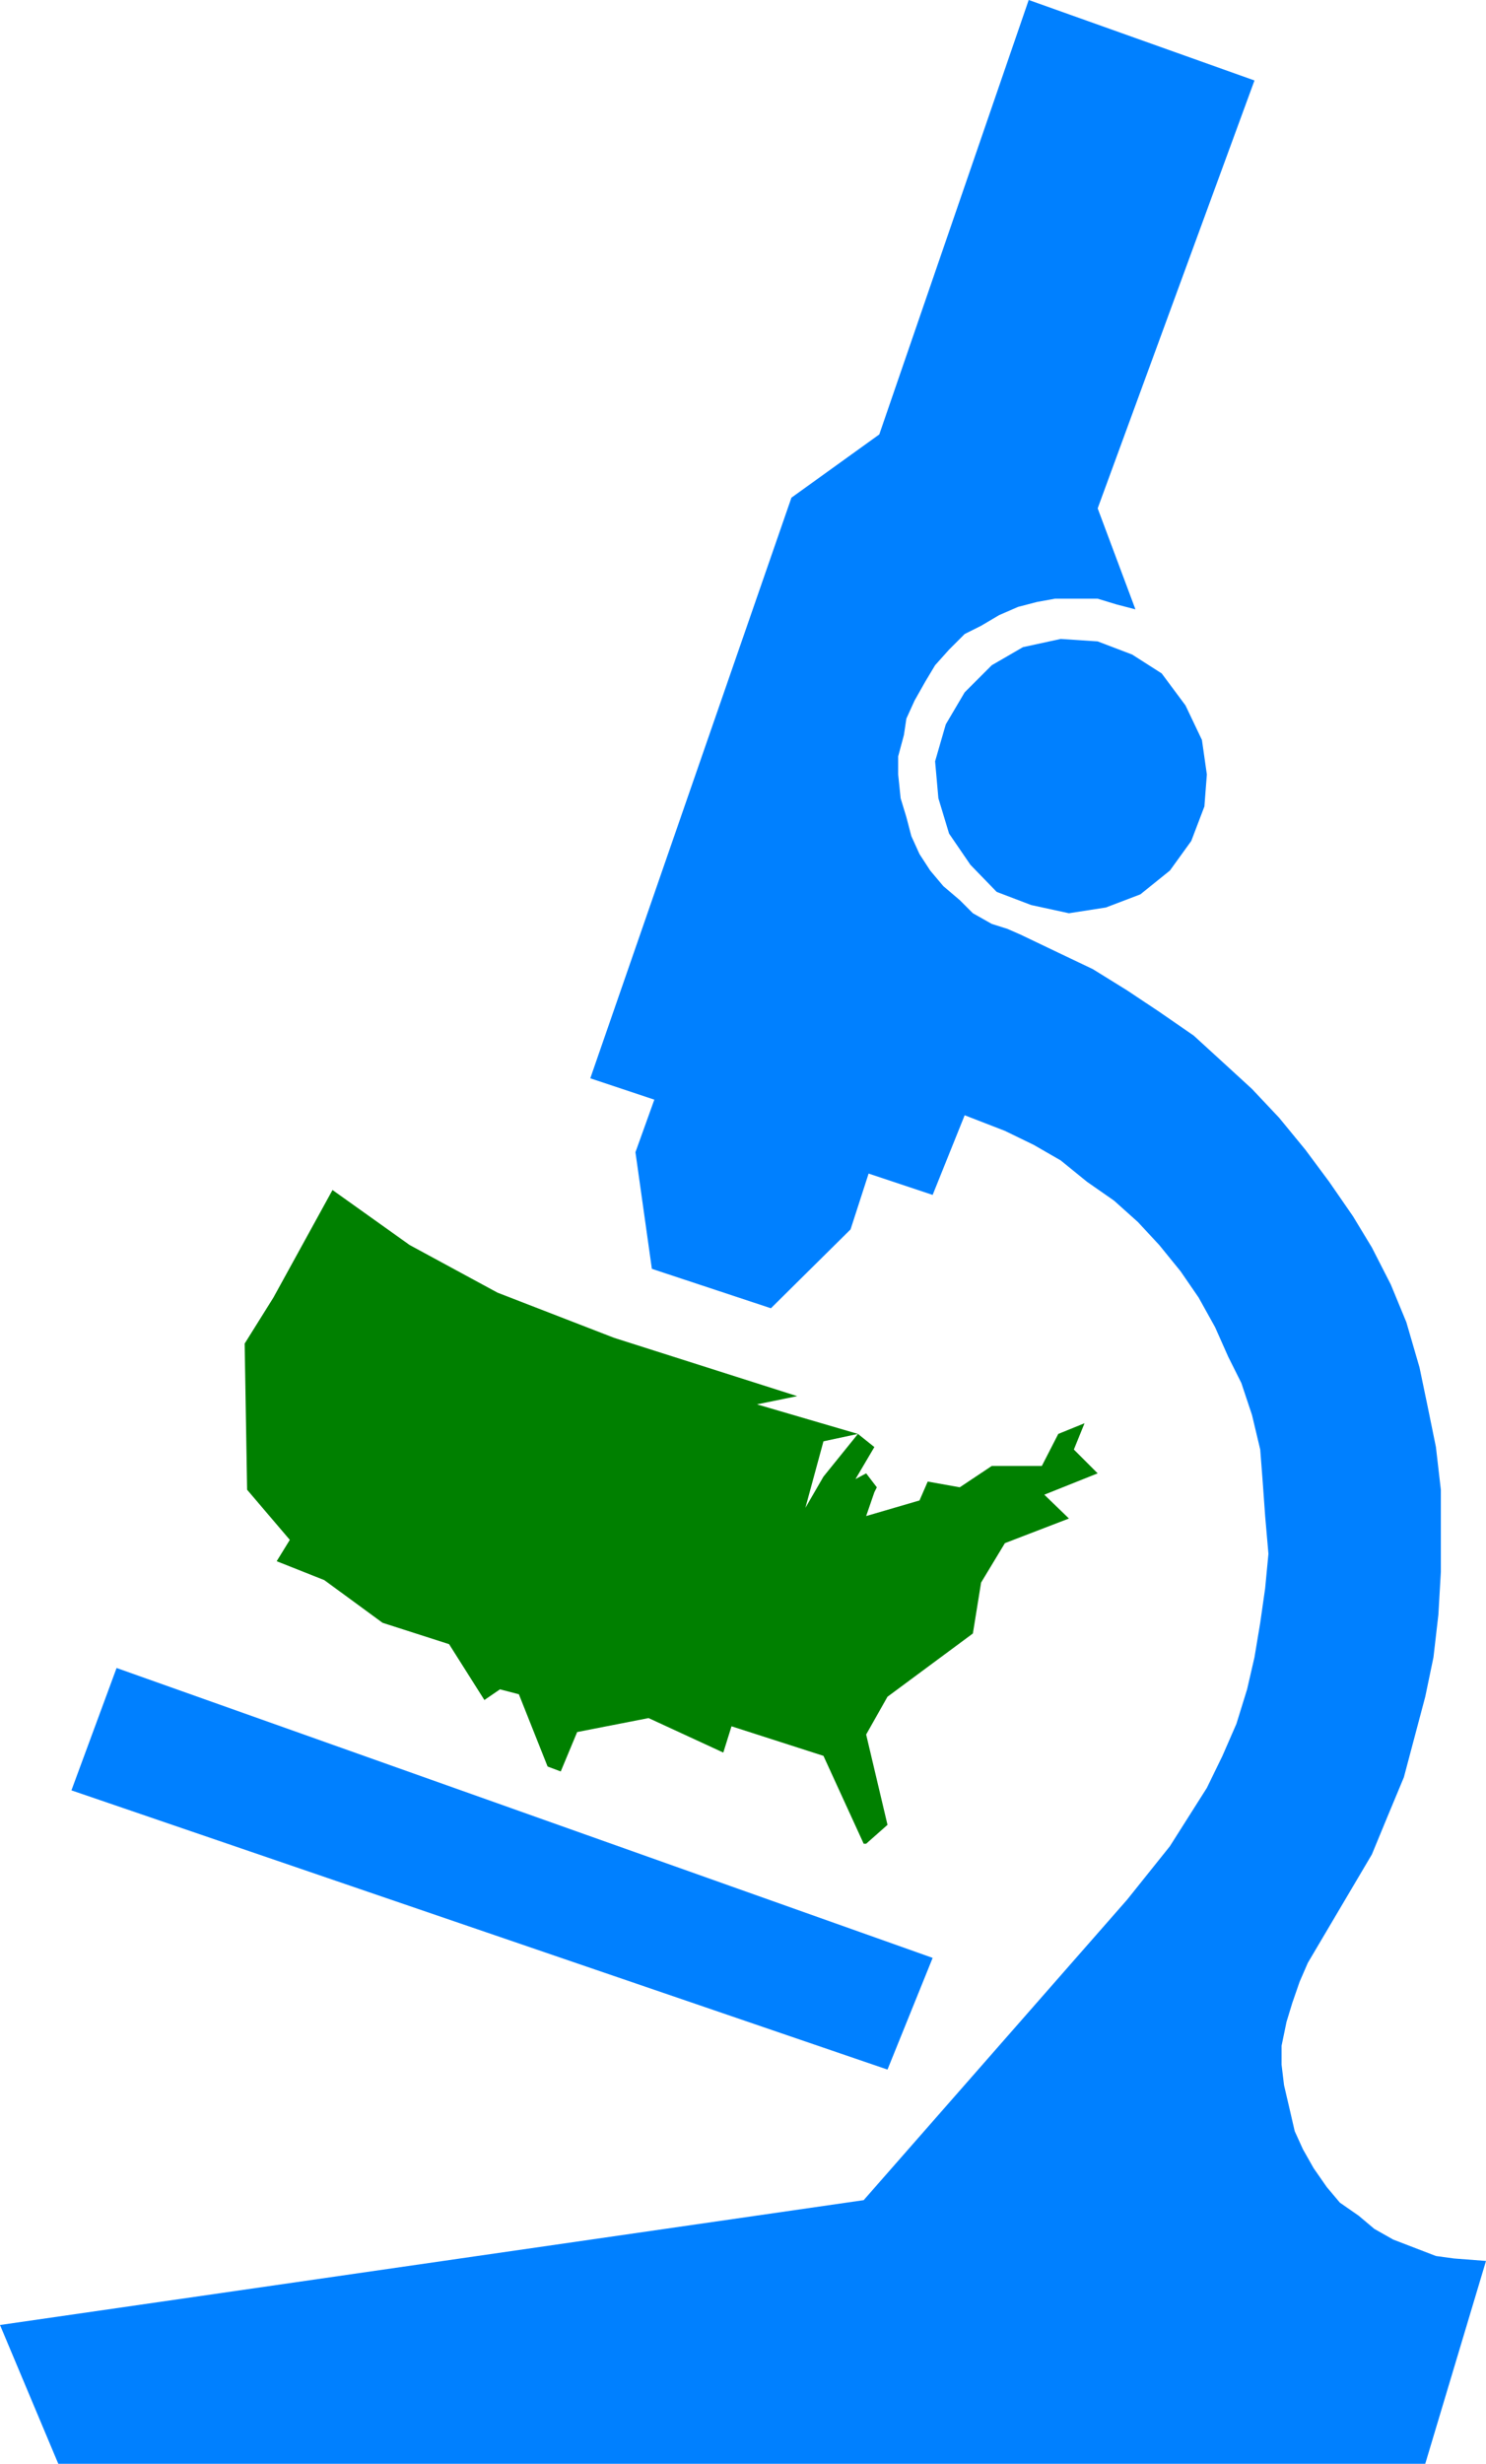
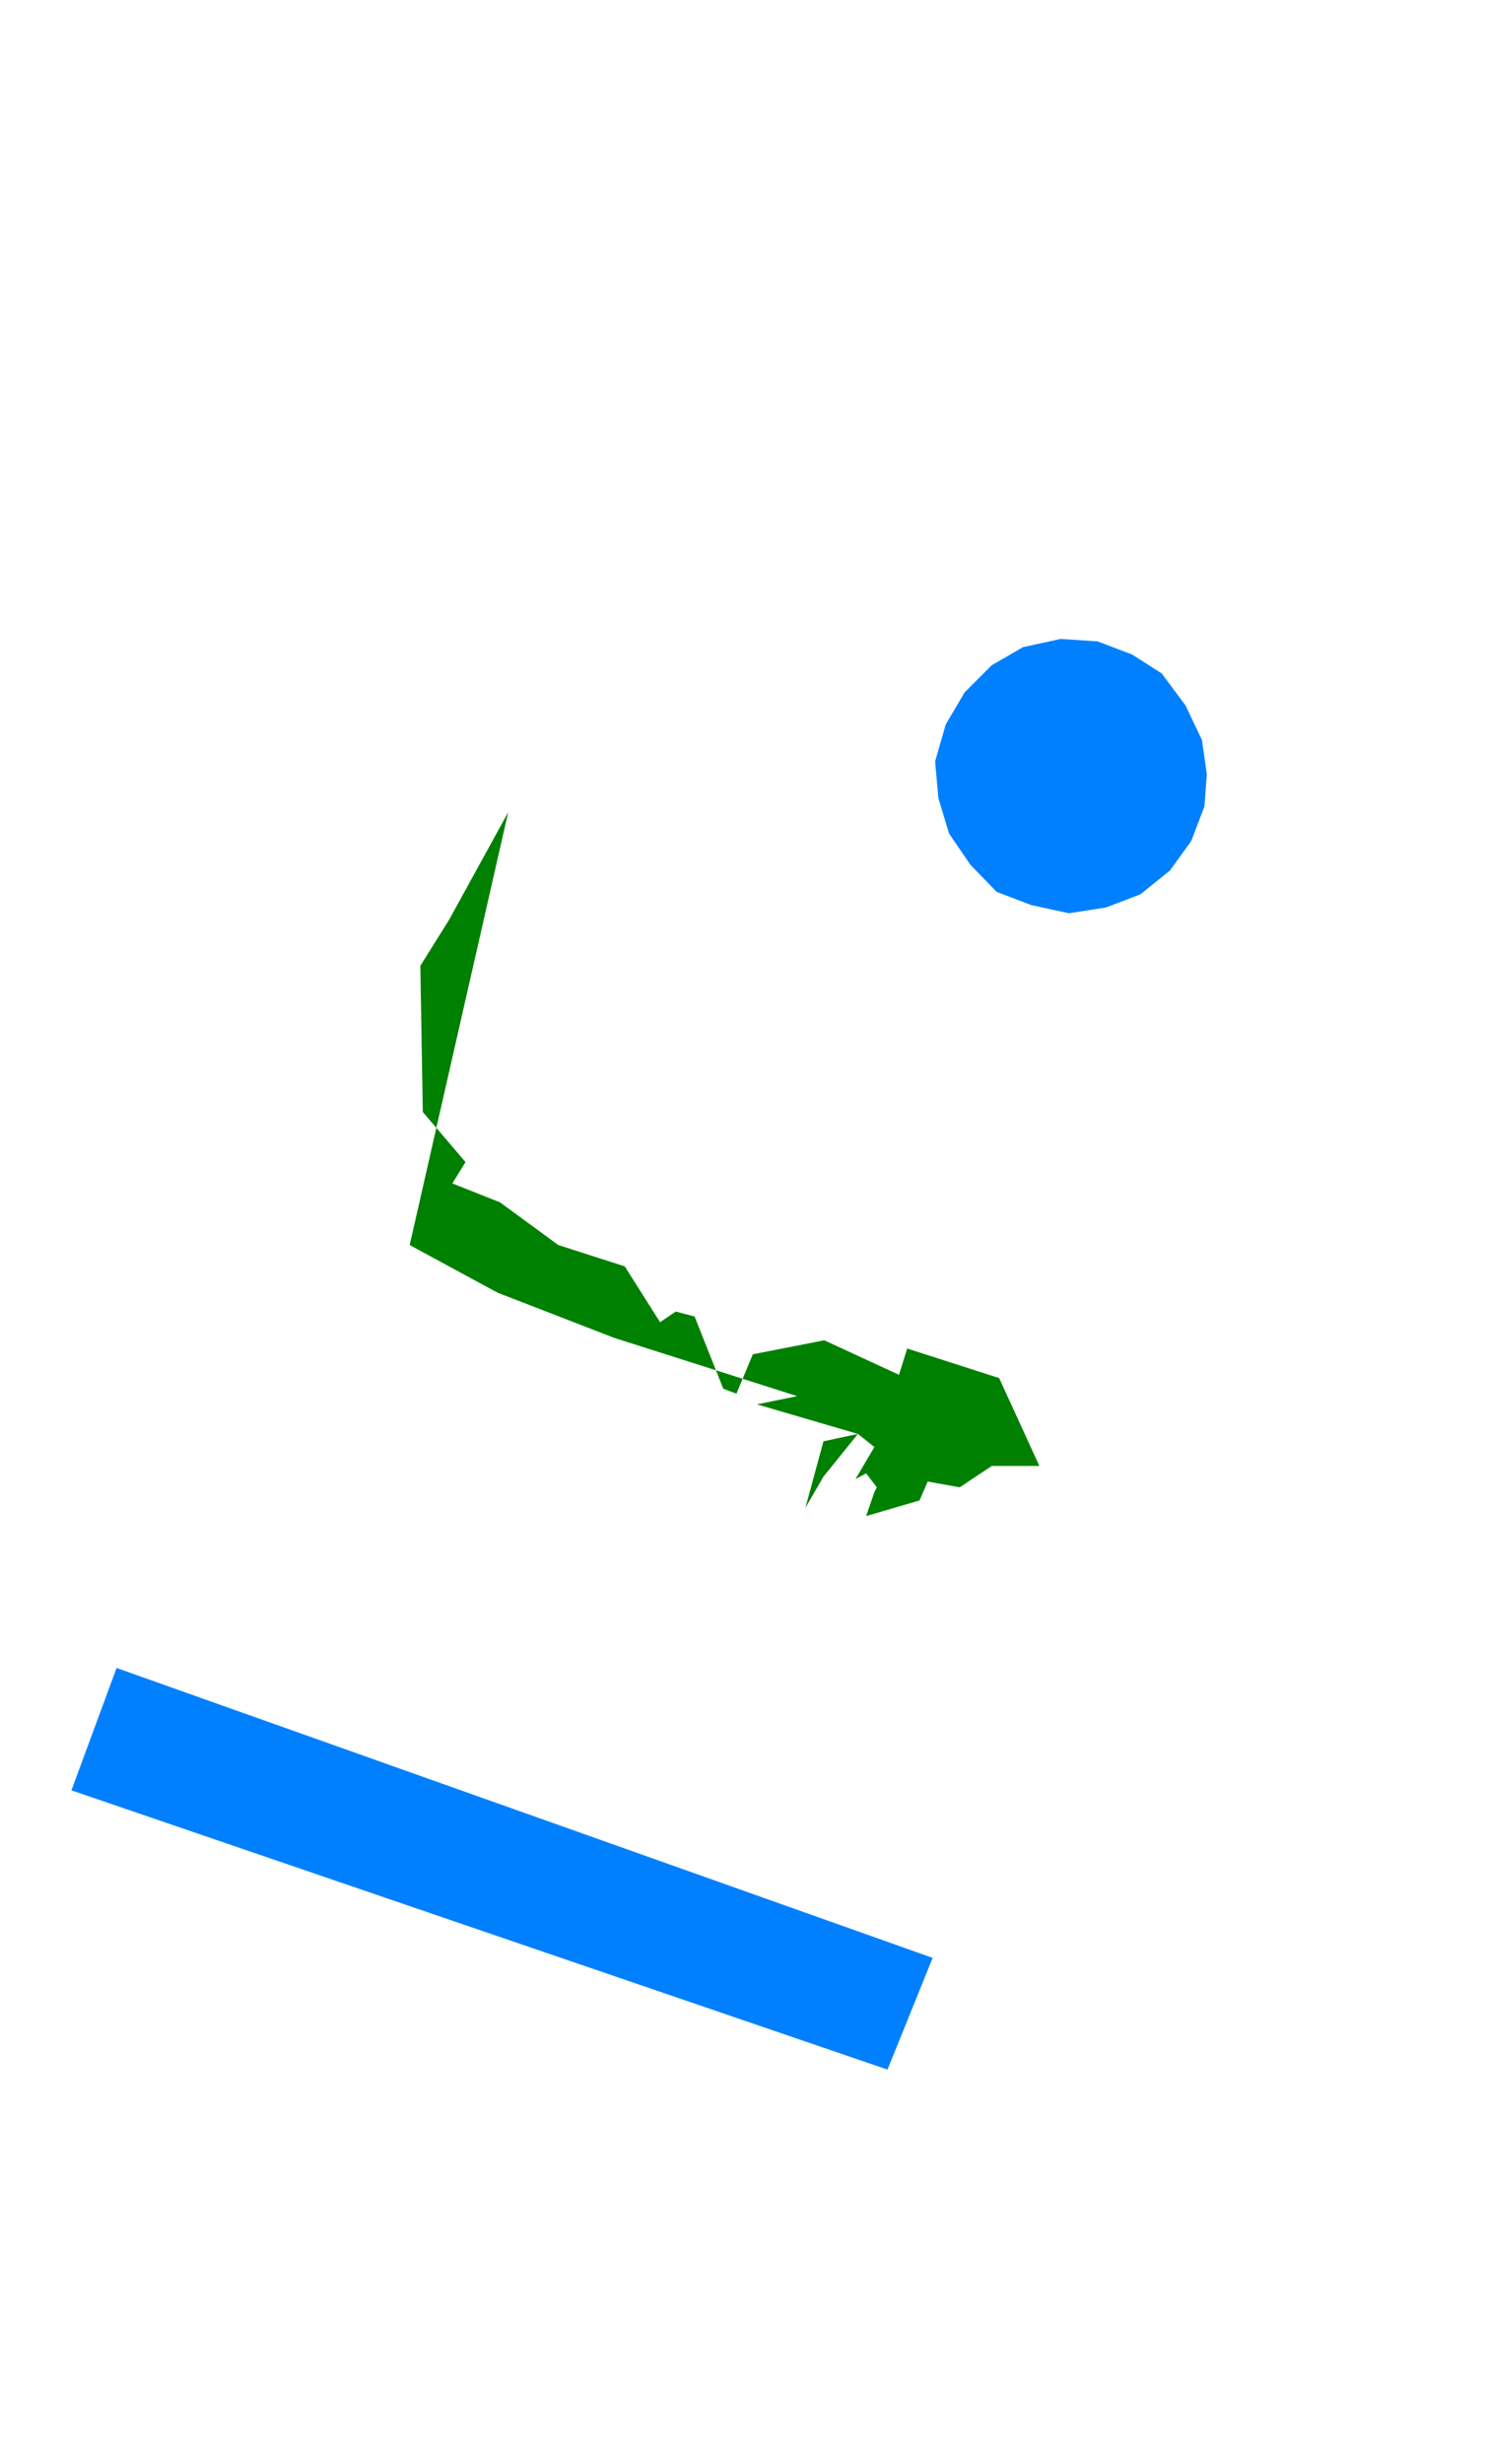
<svg xmlns="http://www.w3.org/2000/svg" height="288" viewBox="0 0 130.32 216" width="173.76">
-   <path style="fill:#0080ff" d="m232.478 516.777 5.112 12.168h119.88l5.328-17.784-2.808-.216-1.584-.216-1.872-.72-1.872-.72-1.656-.936-1.368-1.152-1.656-1.152-1.152-1.368-1.152-1.656-.936-1.656-.72-1.584-.432-1.872-.504-2.16-.216-1.8v-1.656l.432-2.088.504-1.656.648-1.872.72-1.656 5.616-9.504 1.368-3.312 1.44-3.456.936-3.528.936-3.528.72-3.456.432-3.744.216-3.744v-7.2l-.432-3.744-.72-3.528-.72-3.456-1.152-3.96-1.368-3.312-1.656-3.24-1.656-2.736-2.088-3.024-2.088-2.808-2.304-2.808-2.376-2.52-2.592-2.376-2.52-2.304-3.024-2.088-2.808-1.872-3.024-1.872-3.024-1.44-3.312-1.584-1.152-.504-1.368-.432-1.656-.936-1.152-1.152-1.44-1.224-1.152-1.368-.936-1.44-.72-1.584-.432-1.656-.504-1.656-.216-2.088v-1.584l.504-1.872.216-1.44.72-1.584.936-1.656.864-1.44 1.224-1.368 1.368-1.368 1.44-.72 1.584-.936 1.656-.72 1.656-.432 1.584-.288h3.744l1.656.504 1.656.432-3.312-8.856L342.494 320l-19.8-7.056-13.104 38.088-7.704 5.544-17.64 50.904 5.616 1.872-1.656 4.608 1.44 10.224 10.44 3.456 6.984-6.912 1.584-4.896 5.616 1.872 2.808-6.984 3.528 1.368 2.52 1.224 2.376 1.368 2.304 1.872 2.376 1.656 2.088 1.872 1.872 2.016 1.872 2.304 1.584 2.304 1.44 2.592 1.152 2.592 1.152 2.304.936 2.808.72 3.024.216 2.808.216 3.024.288 3.312-.288 3.024-.432 3.024-.504 3.024-.648 2.808-.936 3.024-1.224 2.808-1.368 2.808-3.24 5.112-3.744 4.68-23.112 26.352z" transform="translate(-232.478 -312.945)" />
  <path style="fill:#0080ff" d="m338.318 380.84-.432-3.023-1.44-3.024-2.088-2.808-2.592-1.656-3.024-1.152-3.24-.216-3.312.72-2.736 1.584-2.376 2.376-1.656 2.808-.936 3.24.288 3.24.936 3.096 1.872 2.736 2.304 2.376 3.024 1.152 3.312.72 3.24-.504 3.024-1.152 2.592-2.088 1.872-2.592 1.152-3.024zm-95.616 78.337 71.568 25.416-3.96 9.792-71.568-24.48z" transform="translate(-232.478 -312.945)" />
-   <path style="fill:green" d="m268.406 422.097 7.704 4.176 10.224 3.96 16.056 5.112-3.528.72 8.856 2.592-3.024.648-1.584 5.832 1.584-2.736 3.024-3.744 1.44 1.152-1.656 2.808.936-.504.936 1.224-.216.432-.72 2.088 4.68-1.368.72-1.656 2.808.504 2.808-1.872h4.392l1.44-2.808 2.304-.936-.936 2.304 2.088 2.088-4.68 1.872 2.16 2.088-5.616 2.16-2.088 3.456-.72 4.464-7.488 5.544-1.872 3.312 1.872 7.92-1.872 1.656h-.216l-3.528-7.704-8.064-2.592-.72 2.304-6.552-3.024-6.264 1.224-1.44 3.456-1.152-.432-2.52-6.336-1.656-.432-1.368.936-3.096-4.896-5.832-1.872-5.112-3.744-4.176-1.656 1.152-1.872-3.744-4.392-.216-12.816 2.52-4.032 5.184-9.432z" transform="translate(-232.478 -312.945)" />
+   <path style="fill:green" d="m268.406 422.097 7.704 4.176 10.224 3.96 16.056 5.112-3.528.72 8.856 2.592-3.024.648-1.584 5.832 1.584-2.736 3.024-3.744 1.44 1.152-1.656 2.808.936-.504.936 1.224-.216.432-.72 2.088 4.68-1.368.72-1.656 2.808.504 2.808-1.872h4.392h-.216l-3.528-7.704-8.064-2.592-.72 2.304-6.552-3.024-6.264 1.224-1.44 3.456-1.152-.432-2.52-6.336-1.656-.432-1.368.936-3.096-4.896-5.832-1.872-5.112-3.744-4.176-1.656 1.152-1.872-3.744-4.392-.216-12.816 2.52-4.032 5.184-9.432z" transform="translate(-232.478 -312.945)" />
</svg>